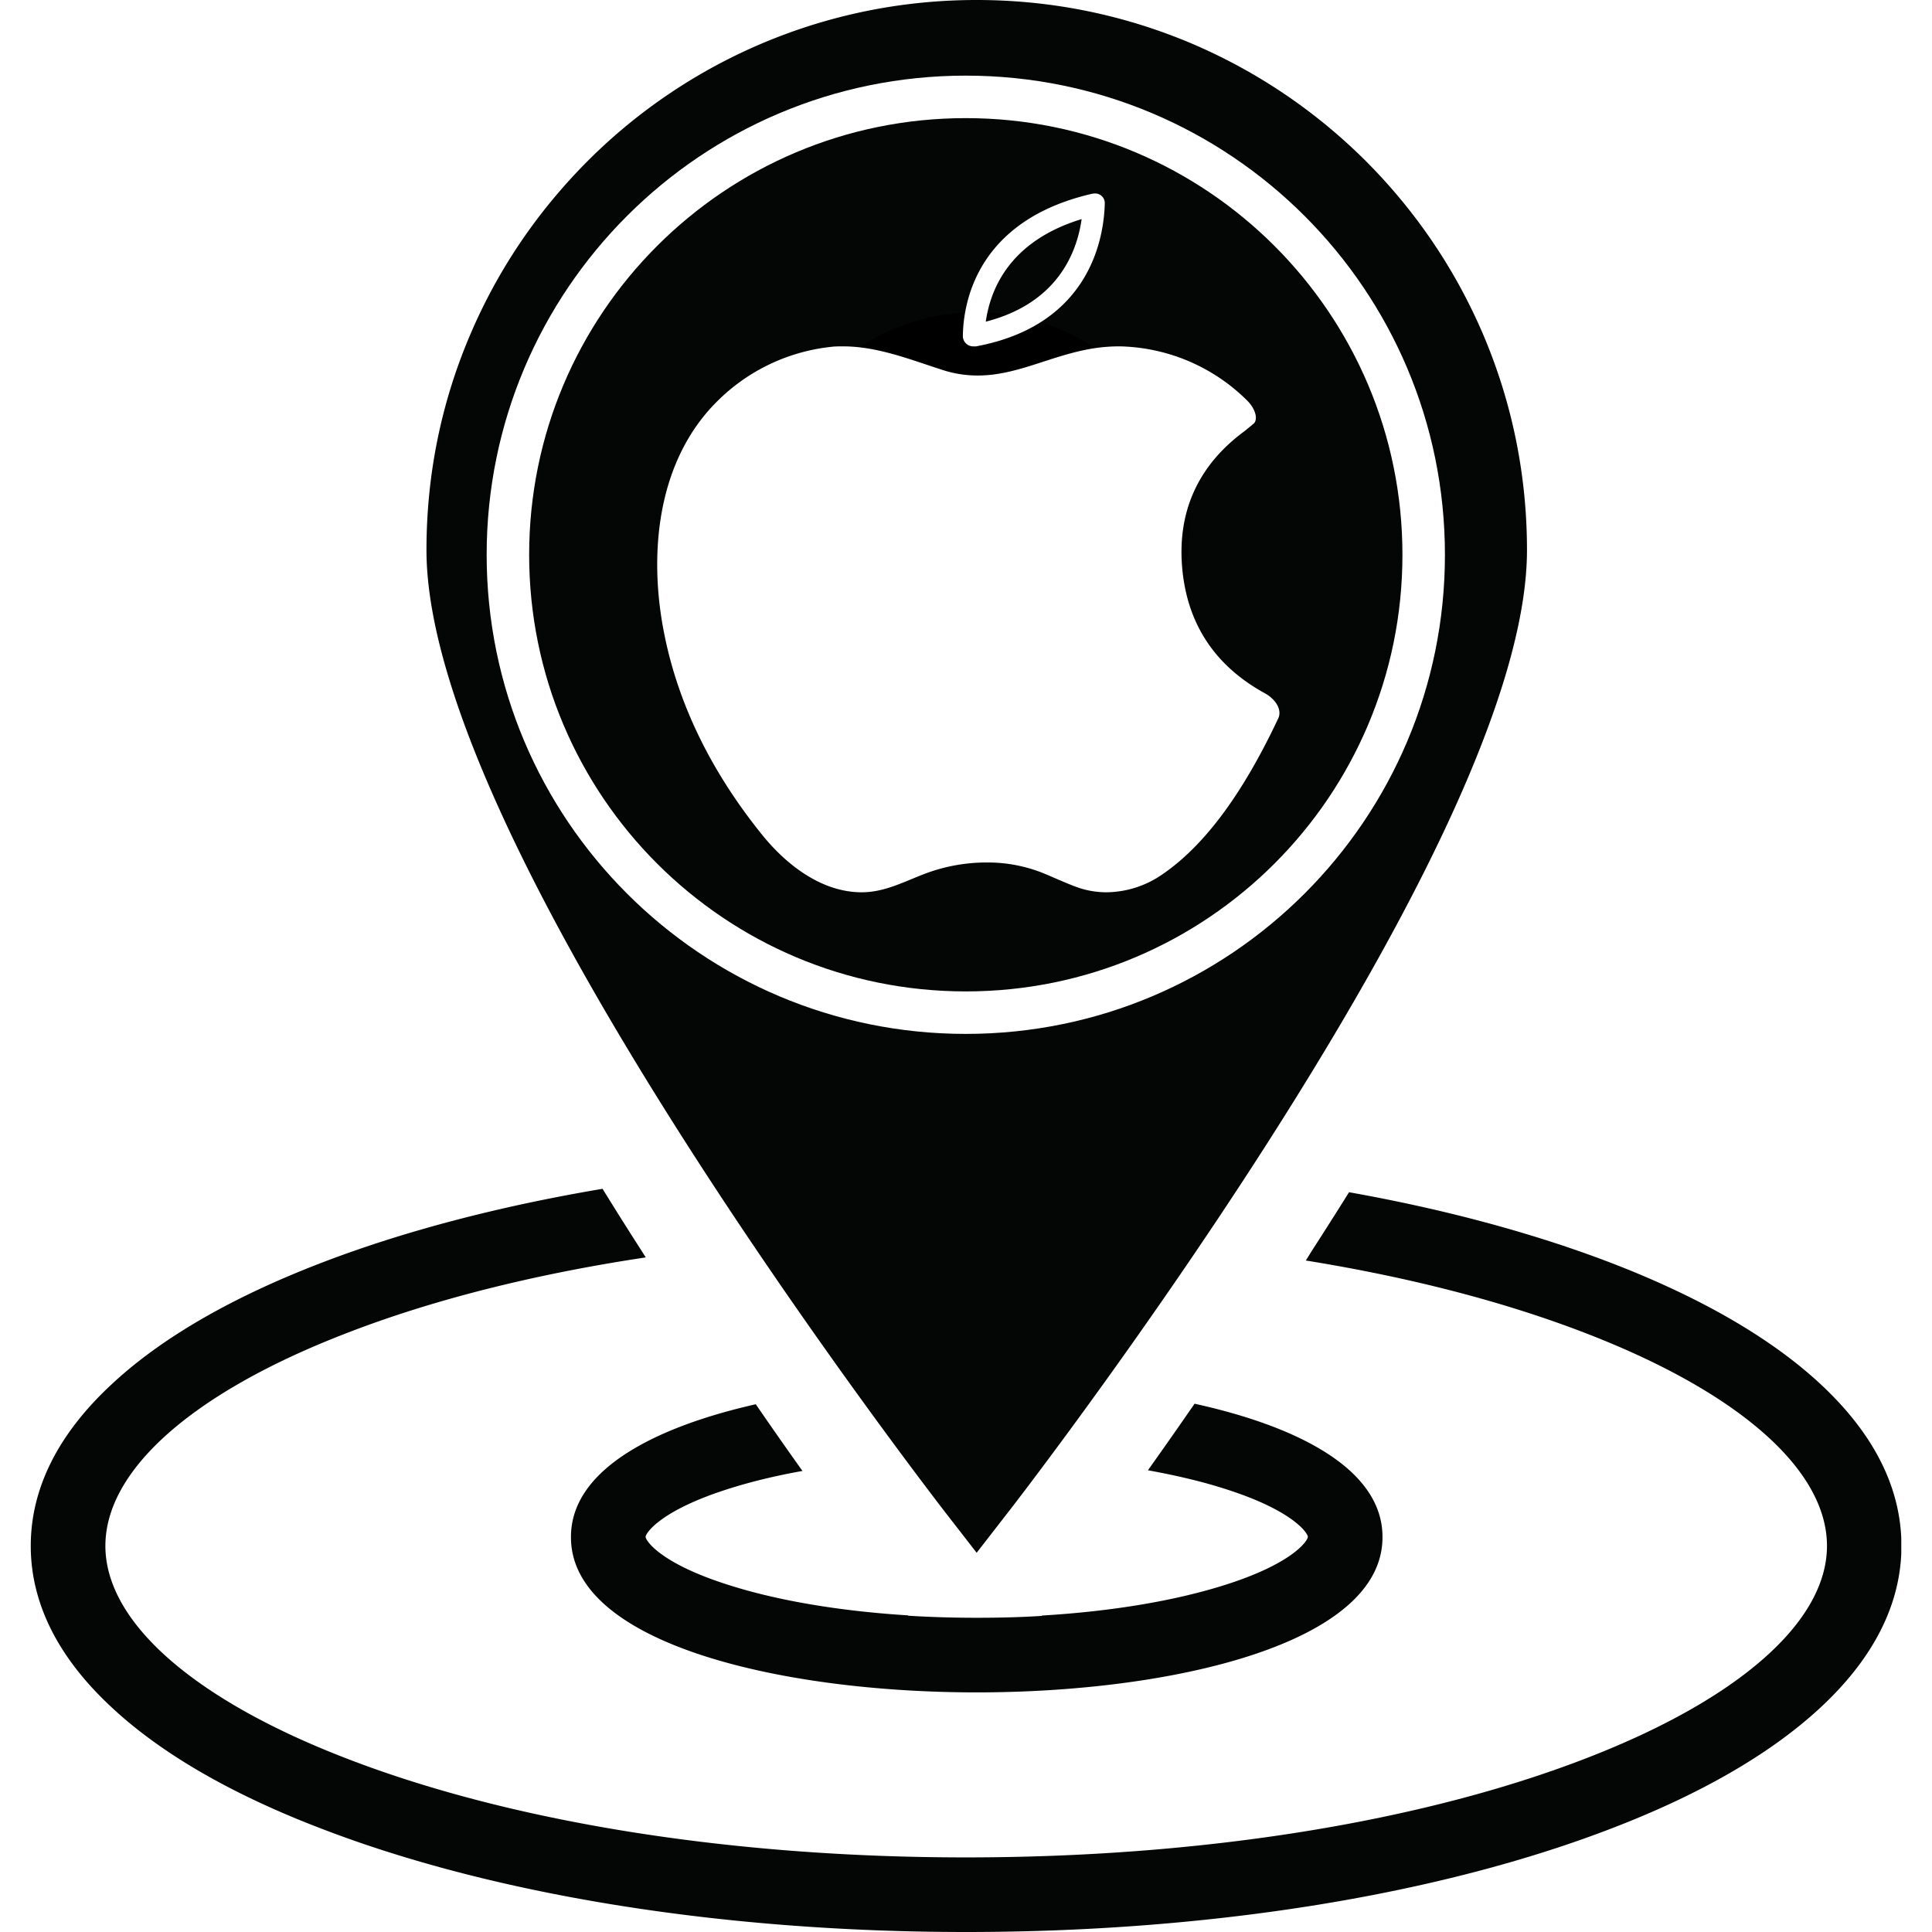
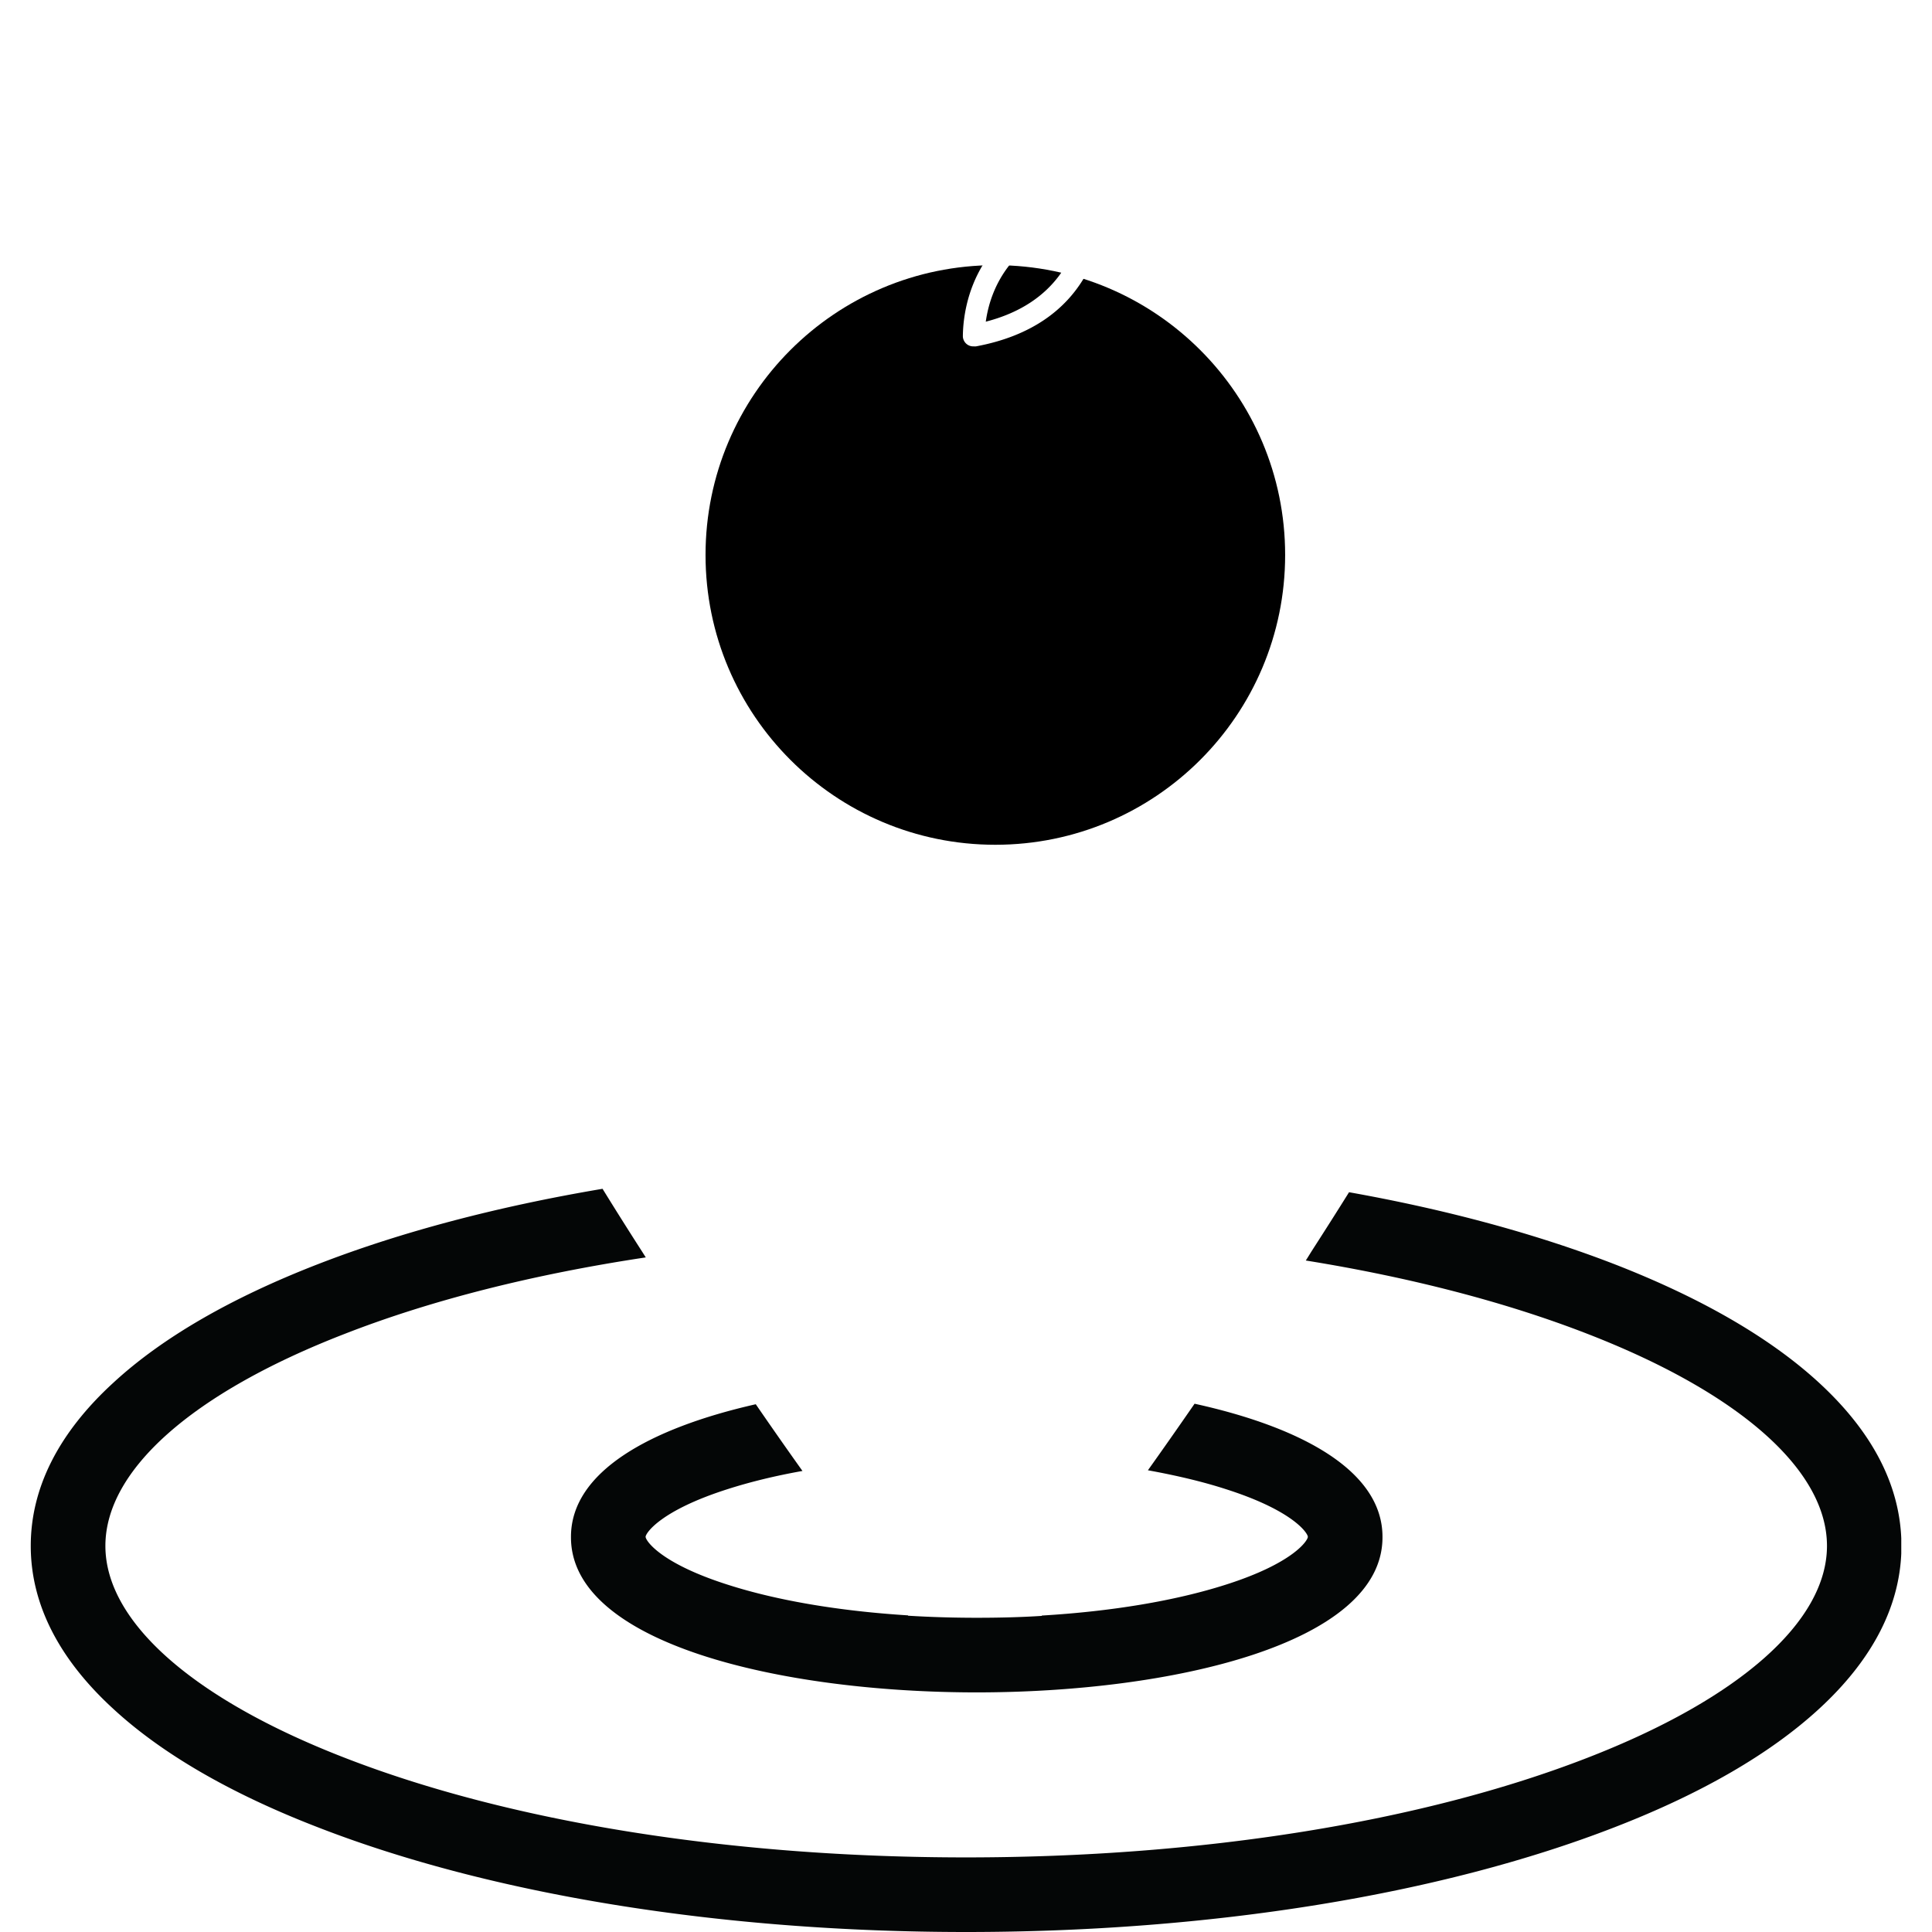
<svg xmlns="http://www.w3.org/2000/svg" width="500" height="500" version="1.0" viewBox="0 0 375 375">
  <defs>
    <clipPath id="a">
      <path d="M136.945 51.469h112.5v112.5h-112.5Zm0 0" />
    </clipPath>
    <clipPath id="b">
      <path d="M193.195 51.469c-31.066 0-56.25 25.183-56.25 56.25 0 31.066 25.184 56.25 56.25 56.25 31.067 0 56.25-25.184 56.25-56.25 0-31.067-25.183-56.25-56.25-56.25" />
    </clipPath>
    <clipPath id="c">
      <path d="M5.969 230.113h363.066V375H5.97Zm0 0" />
    </clipPath>
    <clipPath id="d">
      <path d="M94.46 14.68h186v186h-186Zm0 0" />
    </clipPath>
    <clipPath id="e">
      <path d="M187.46 14.68c-51.362 0-93 41.636-93 93 0 51.363 41.638 93 93 93 51.364 0 93-41.637 93-93 0-51.364-41.636-93-93-93" />
    </clipPath>
    <clipPath id="f">
      <path d="M127 67h121.867v106.25H127Zm0 0" />
    </clipPath>
    <clipPath id="g">
      <path d="M186 37.5h29V68h-29Zm0 0" />
    </clipPath>
  </defs>
  <path fill="#fff" d="M-37.5-37.5h450v450h-450z" />
  <path fill="#fff" d="M-37.5-37.5h450v450h-450z" />
  <path fill="#fff" d="M-37.5-37.5h450v450h-450z" />
  <g clip-path="url(#a)">
    <g clip-path="url(#b)">
-       <path d="M136.945 51.469h112.5v112.5h-112.5Zm0 0" />
+       <path d="M136.945 51.469h112.5v112.5h-112.5Z" />
    </g>
  </g>
-   <path fill="#040606" d="M189.566 143.355c-22.851 0-41.37-18.511-41.37-41.382 0-22.836 18.519-41.383 41.37-41.383 22.883 0 41.403 18.547 41.403 41.383 0 22.87-18.52 41.382-41.403 41.382Zm98.426-78.167c-5.394-12.72-13.09-24.106-22.883-33.926-9.824-9.79-21.25-17.48-33.941-22.871C217.977 2.828 203.988 0 189.566 0c-14.39 0-28.379 2.828-41.57 8.39a106.648 106.648 0 0 0-33.941 22.872c-9.793 9.82-17.52 21.238-22.883 33.925-5.598 13.18-8.395 27.165-8.395 41.579 0 24.171 17.121 63.191 50.895 115.89 24.785 38.653 49.898 71.012 50.133 71.313l5.761 7.422 5.762-7.422c.266-.301 25.383-32.66 50.164-71.313 33.774-52.699 50.895-91.687 50.895-115.89 0-14.414-2.832-28.399-8.395-41.579" />
  <g clip-path="url(#c)">
    <path fill="#040606" d="M353.012 268.332c-9.426-8.656-22.75-16.379-39.602-22.937-15.223-5.895-32.68-10.622-51.562-13.985-2.301 3.695-4.7 7.461-7.164 11.29-.399.632-.797 1.296-1.23 1.964 20.218 3.262 38.769 8.055 54.69 14.246 29.512 11.453 46.47 26.434 46.47 41.149 0 14.648-16.958 29.664-46.47 41.117C276.036 353.66 233.2 360.52 187.5 360.52c-45.668 0-88.5-6.86-120.61-19.344-29.546-11.453-46.433-26.469-46.433-41.117 0-14.715 16.887-29.696 46.434-41.149 16.886-6.59 36.77-11.586 58.457-14.848-.301-.464-.567-.898-.868-1.363a755.657 755.657 0 0 1-7.527-11.953c-20.351 3.43-39.105 8.356-55.293 14.649-16.887 6.558-30.21 14.28-39.637 22.972C11.363 278.121 5.97 288.81 5.97 300.06c0 11.218 5.394 21.906 16.054 31.66 9.426 8.691 22.75 16.414 39.637 22.941C95.367 367.777 140.102 375 187.535 375c47.43 0 92.133-7.223 125.875-20.34 16.852-6.527 30.176-14.25 39.637-22.941 10.625-9.754 16.02-20.442 16.02-31.66 0-11.286-5.395-21.938-16.055-31.727" />
  </g>
  <path fill="#040606" d="M268.34 298.297c0-12.754-15.586-21.242-36.473-25.836-3.129 4.527-6.16 8.855-9.058 12.918 5.496.996 10.59 2.195 15.12 3.66 13.157 4.195 15.923 8.59 15.923 9.258 0 .7-2.766 5.094-15.922 9.285-9.793 3.133-22.184 5.195-35.707 5.996 0 .031-.032.067-.032.067-4.132.265-8.328.363-12.625.363-4.496 0-8.96-.133-13.293-.399-.03-.03-.03-.03-.03-.066-13.259-.832-25.384-2.863-35.009-5.961-13.156-4.191-15.922-8.586-15.922-9.285 0-.668 2.766-5.063 15.922-9.258 4.364-1.398 9.262-2.594 14.524-3.527a900.344 900.344 0 0 1-9.063-12.95c-20.55 4.66-35.87 13.118-35.87 25.735v.098c0 20.675 40.835 30.097 78.741 30.097 37.938 0 78.774-9.422 78.774-30.097v-.098" />
  <g clip-path="url(#d)">
    <g clip-path="url(#e)">
      <path fill="none" stroke="#fff" stroke-width="16.494" d="M187.461 14.68c-51.363 0-93 41.636-93 93 0 51.363 41.637 93 93 93s93-41.637 93-93c0-51.364-41.637-93-93-93" />
    </g>
  </g>
  <g clip-path="url(#f)">
-     <path fill="#fff" d="M147.895 161.992c4.574 5.692 11.449 11.2 19.363 11.2 4.504 0 8.328-2.118 12.437-3.665a33.947 33.947 0 0 1 11.825-2.12 28.857 28.857 0 0 1 11.347 2.226c1.906.804 3.793 1.664 5.73 2.402 1.985.77 4.04 1.153 6.169 1.156a19.31 19.31 0 0 0 10.89-3.507c9.281-6.356 16.156-17.528 21.028-27.305.488-.977.953-1.961 1.421-2.938.774-1.629-.445-3.695-2.605-4.882-9.535-5.235-15.121-13.332-16.05-24.5-.934-11.168 3.41-19.985 12.128-26.387l1.715-1.406c.957-.786.437-2.957-1.356-4.653a35.986 35.986 0 0 0-5.312-4.324 36.28 36.28 0 0 0-6.031-3.242 36.117 36.117 0 0 0-6.535-2.043 35.899 35.899 0 0 0-6.805-.777c-1.8.003-3.586.152-5.36.445-8.054 1.379-14.515 5.215-22.101 5.215a21.964 21.964 0 0 1-6.781-1.059c-6.356-2.035-12.668-4.601-19.43-4.601-.742 0-1.492 0-2.246.097a36.56 36.56 0 0 0-6.106 1.18c-2 .562-3.94 1.293-5.816 2.187a37.082 37.082 0 0 0-5.371 3.137c-1.7 1.2-3.29 2.531-4.762 3.996-11.719 11.551-13.383 29.489-10.457 44.653 2.805 14.687 9.715 27.921 19.07 39.515Zm0 0" />
-   </g>
+     </g>
  <g clip-path="url(#g)">
    <path fill="#fff" d="M189.008 67.227c.152.015.304.015.457 0 22.387-4.172 24.832-21.47 24.972-27.782a1.815 1.815 0 0 0-.144-.746 1.798 1.798 0 0 0-.426-.625 1.799 1.799 0 0 0-.64-.402 1.819 1.819 0 0 0-.75-.113c-.192 0-.38.02-.563.062-22.61 5.234-24.96 21.543-25.023 27.637.004.273.062.531.175.781a1.992 1.992 0 0 0 1.941 1.188Zm20.937-24.7c-.902 6.422-4.62 16.309-18.605 19.91.847-6.027 4.406-15.585 18.605-19.91Zm0 0" />
  </g>
</svg>